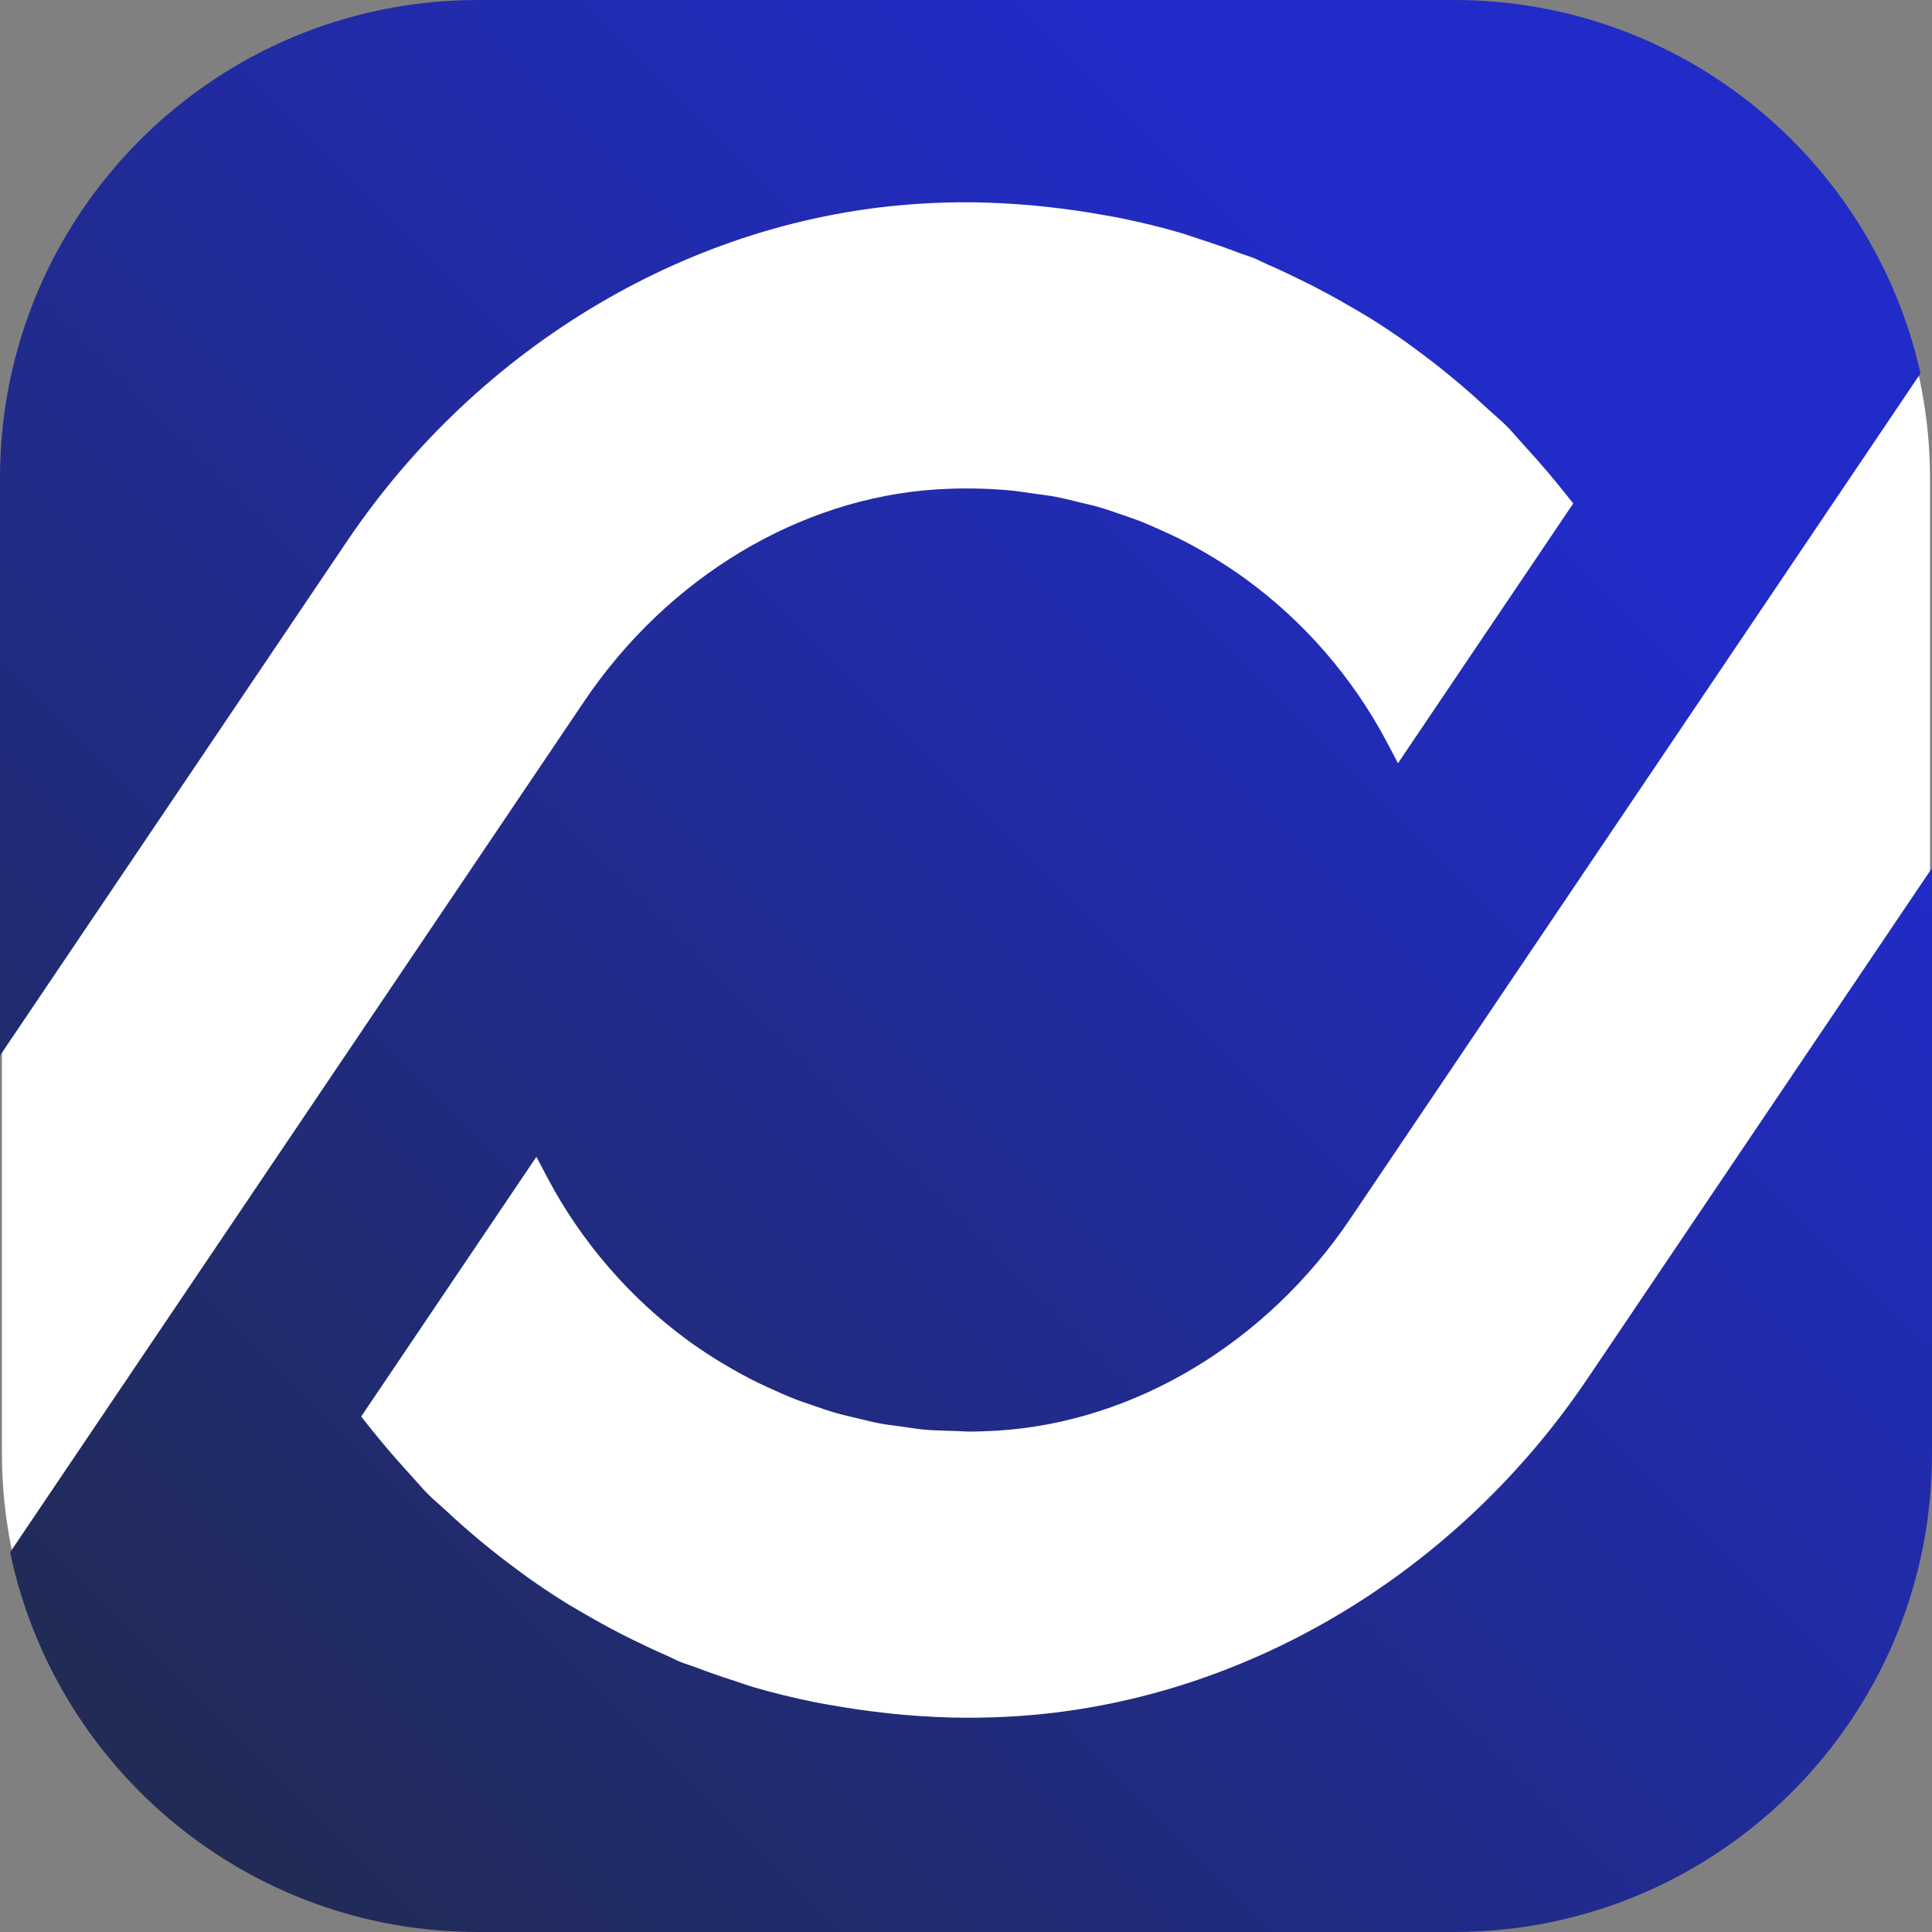
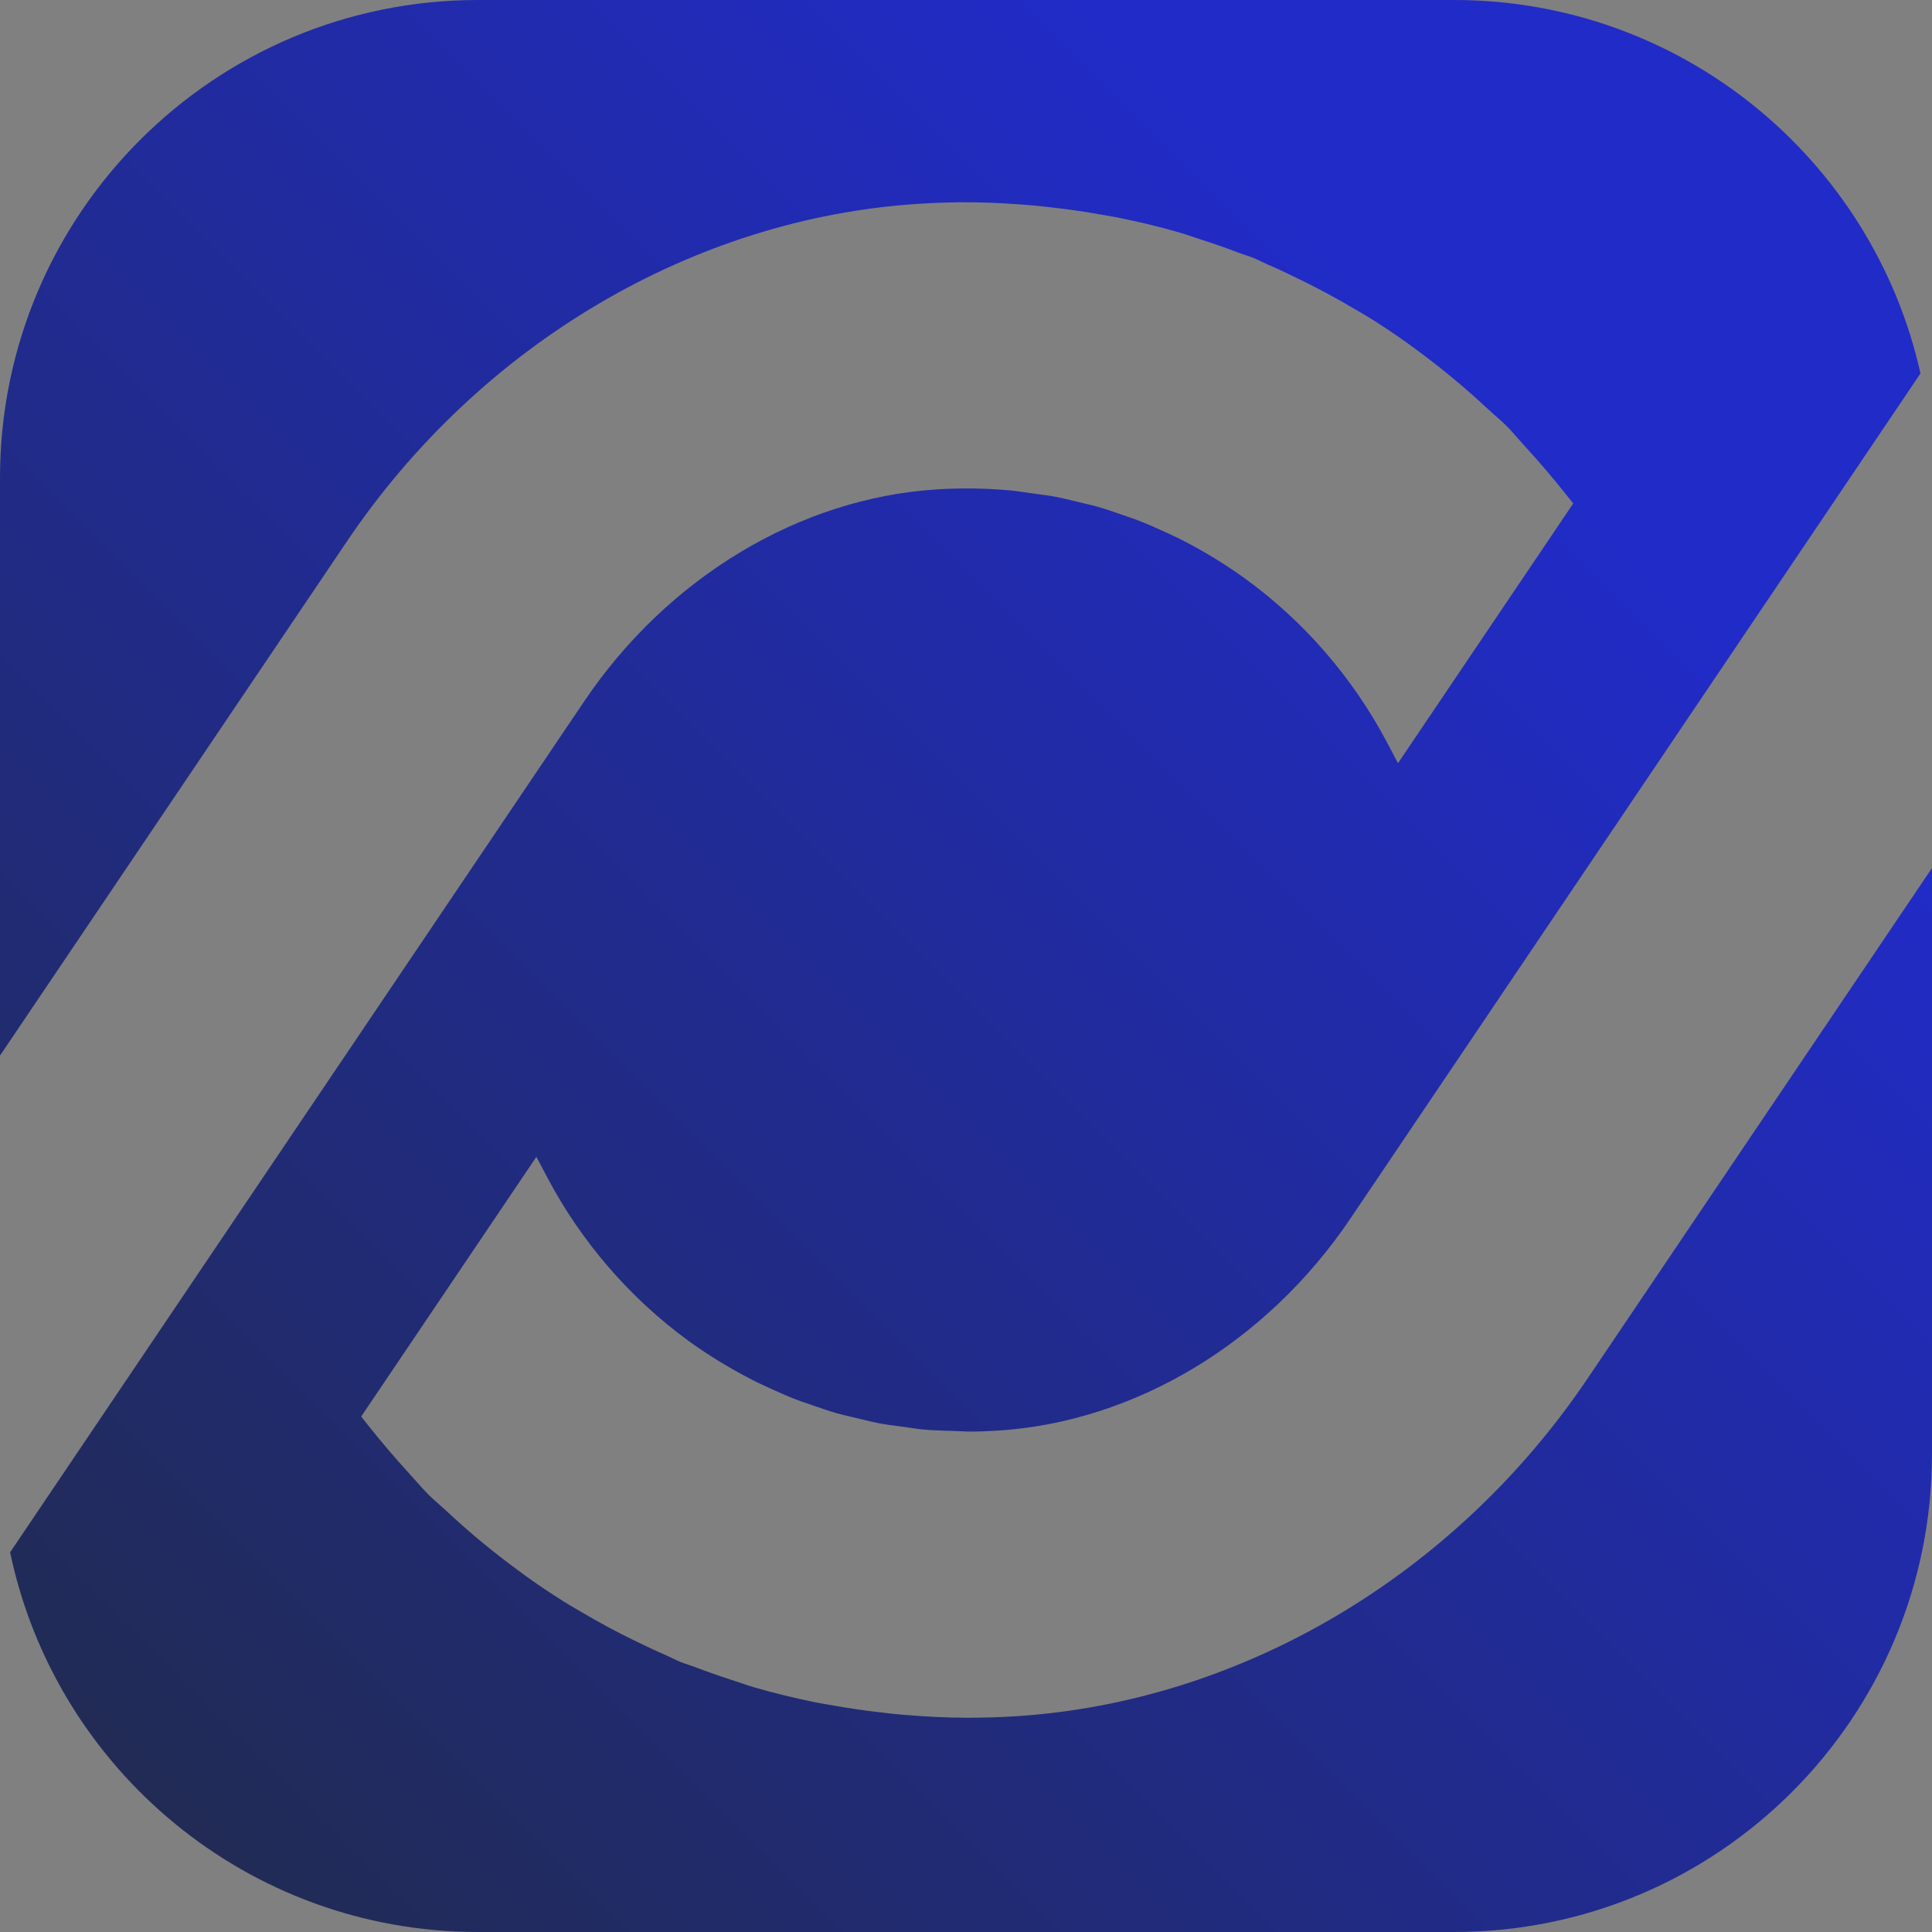
<svg xmlns="http://www.w3.org/2000/svg" id="Laag_1" viewBox="0 0 500 500">
  <rect x="0" y="0" width="500" height="500" fill="#808080" stroke="none" />
  <defs>
    <style>.cls-1{fill:url(#Naamloos_verloop_7);}.cls-2{fill:#fff;}</style>
    <linearGradient gradientTransform="matrix(1, 0, 0, 1, 0, 0)" gradientUnits="userSpaceOnUse" id="Naamloos_verloop_7" x1="17.89" x2="392.77" y1="482.11" y2="107.23">
      <stop offset="0" stop-color="#212b4f" />
      <stop offset="1" stop-color="#212bc8" />
    </linearGradient>
  </defs>
-   <path class="cls-2" d="M123.96,.5C55.89,.5,.68,55.6,.5,123.63v252.73c.18,68.04,55.39,123.13,123.46,123.13h252.07c68.19,0,123.46-55.27,123.46-123.46V123.96C499.5,55.77,444.22,.5,376.04,.5H123.96Z" />
  <path class="cls-1" d="M410.81,356.84c-34.4,50.97-89.68,83.62-147.9,87.32-4.21,.27-8.42,.39-12.61,.39-5.22,0-10.64-.26-17.05-.81-1.37-.12-2.73-.27-4.09-.43l-1.06-.12c-4.1-.46-8.15-1.06-12.16-1.76l-1.46-.25c-1.27-.22-2.53-.43-3.79-.69-5.64-1.16-10.71-2.41-15.52-3.81-1.08-.31-2.15-.68-3.23-1.05l-1.89-.63c-3.48-1.12-6.93-2.31-10.32-3.62l-1.42-.49c-.75-.24-1.48-.49-2.21-.78-.69-.28-1.38-.61-2.06-.95-.45-.22-.89-.44-1.36-.64-2.87-1.24-5.67-2.57-8.48-3.94-4.54-2.2-9.19-4.71-13.84-7.45l-1.46-.86c-1.02-.59-2.04-1.19-3.04-1.82-3.17-1.99-6.28-4.08-9.34-6.25l-2.58-1.9c-6.36-4.67-12.46-9.71-18.12-15l-.63-.58c-.56-.52-1.14-1.03-1.71-1.53-.89-.78-1.79-1.56-2.63-2.41-1.03-1.03-1.97-2.1-2.92-3.18l-2.46-2.74c-3.45-3.77-6.81-7.73-10.28-12.09l-1.72-2.17,45.35-67.22,2.94,5.57c8.75,16.5,21.3,31.02,36.29,41.96l.92,.67c2.48,1.77,5.03,3.43,7.64,5.02l2,1.18c2.41,1.41,4.85,2.72,7.33,3.96,.8,.39,1.62,.77,2.44,1.14l.85,.39c2.24,1.03,4.49,2.03,6.8,2.92,.94,.36,1.9,.69,2.85,1.01l1.19,.41c2.32,.81,4.36,1.52,6.45,2.12,1.17,.33,2.37,.61,3.56,.89l3.02,.72c1.45,.36,2.89,.72,4.37,1,1.76,.33,3.56,.56,5.35,.79l3.13,.44c.92,.14,1.84,.28,2.78,.37,3.98,.37,7.99,.31,11.76,.55,2.6,0,5.18-.09,7.76-.25,35.47-2.25,69.56-22.75,91.2-54.83L497.02,96.64C484.67,41.33,435.31,0,376.29,0H123.71C55.5,0,.18,55.21,0,123.38v149.81L89.81,140.07c34.39-50.97,89.68-83.62,147.91-87.32,9.38-.6,18.04-.59,29.62,.42,1.37,.12,2.73,.27,4.1,.43l1.14,.13c4.06,.46,8.07,1.04,12.04,1.75l1.57,.27c1.26,.22,2.52,.43,3.78,.69,5.56,1.14,10.62,2.38,15.46,3.79,1.1,.32,2.18,.69,3.27,1.06l1.89,.63c3.49,1.13,6.94,2.31,10.33,3.62,.48,.19,.97,.34,1.45,.5,.72,.24,1.44,.48,2.14,.76,.69,.28,1.37,.61,2.04,.94,.45,.22,.9,.44,1.36,.64,2.86,1.23,5.67,2.56,8.45,3.93,4.63,2.24,9.37,4.8,14.09,7.58l1.34,.78c.98,.57,1.96,1.15,2.93,1.75,3.21,2.01,6.35,4.12,9.45,6.32l2.41,1.78c6.35,4.66,12.4,9.67,18.02,14.91l.91,.82c.53,.5,1.11,1,1.68,1.51,.89,.77,1.76,1.54,2.6,2.38,1.02,1.01,1.96,2.09,2.9,3.16l2.45,2.74c3.4,3.7,6.76,7.65,10.29,12.09l1.72,2.17-45.35,67.22-2.94-5.57c-8.77-16.55-21.36-31.09-36.4-42.04l-.43-.32c-2.83-2.03-5.44-3.73-8.1-5.35l-1.82-1.08c-2.43-1.43-4.93-2.77-7.47-4.03l-2.49-1.16c-2.93-1.35-5.22-2.37-7.58-3.28-.89-.34-1.79-.65-2.69-.95l-1.18-.41c-2.28-.79-4.42-1.55-6.62-2.18-1.09-.31-2.21-.56-3.32-.82l-2.91-.7c-1.56-.38-3.11-.77-4.71-1.07-1.58-.3-3.18-.5-4.78-.71l-3.37-.47c-1.03-.16-2.06-.32-3.11-.42-6.69-.62-13.11-.7-19.48-.3-35.47,2.26-69.56,22.76-91.2,54.83L2.62,401.73c11.73,56.12,61.49,98.27,121.09,98.27h252.58c68.32,0,123.71-55.39,123.71-123.71V224.64l-89.19,132.2Z" />
</svg>